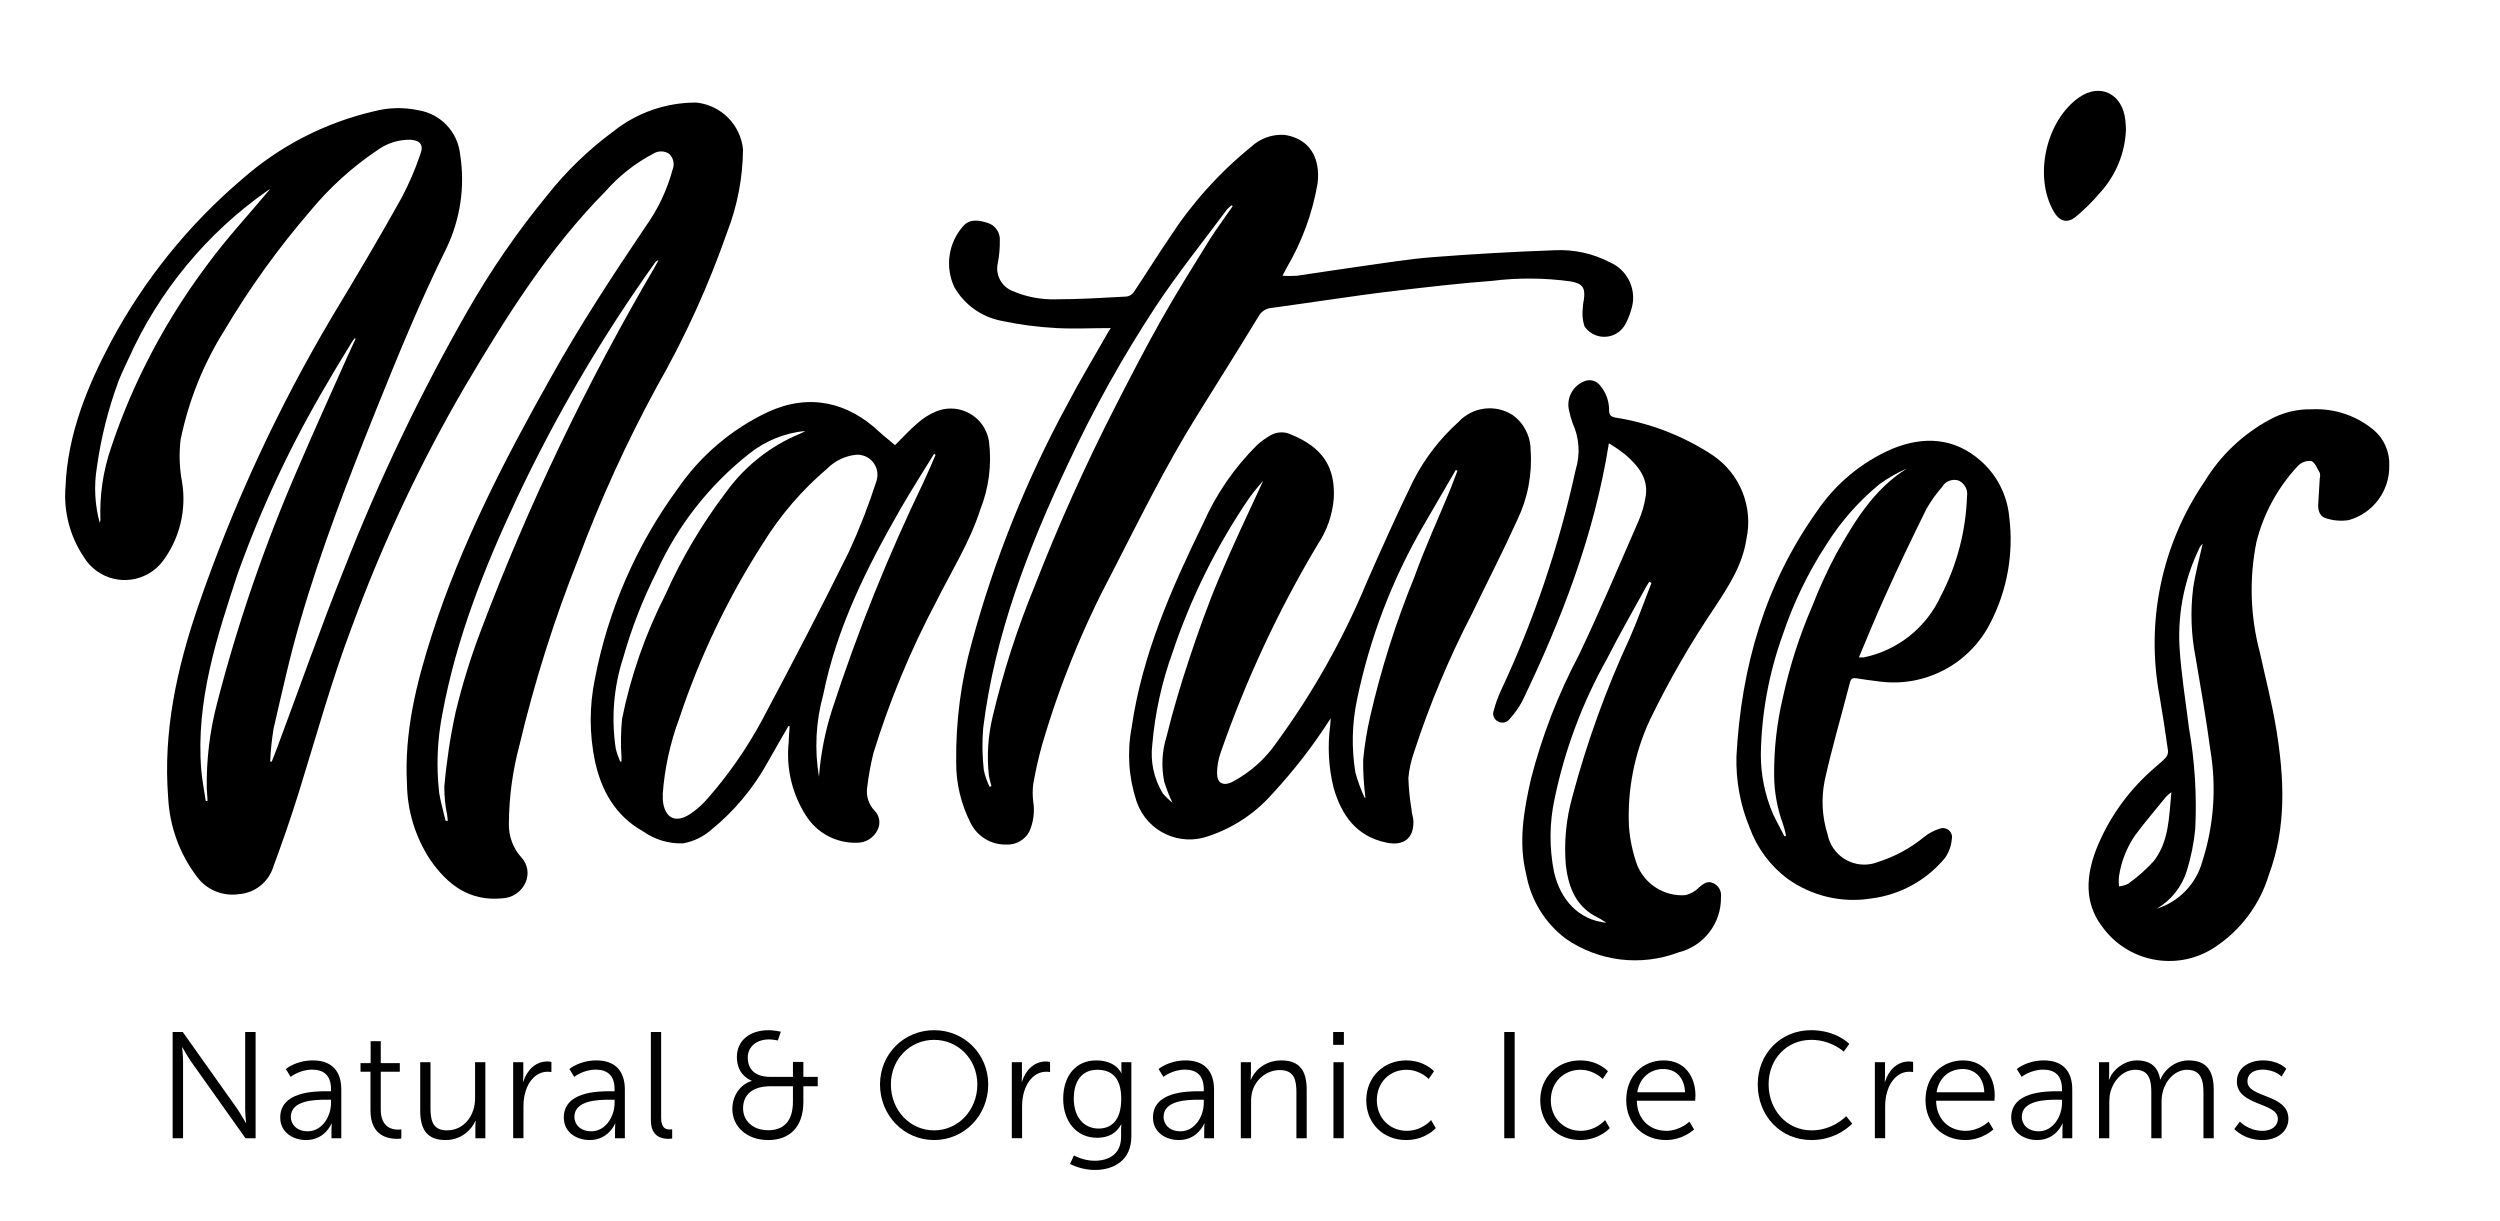
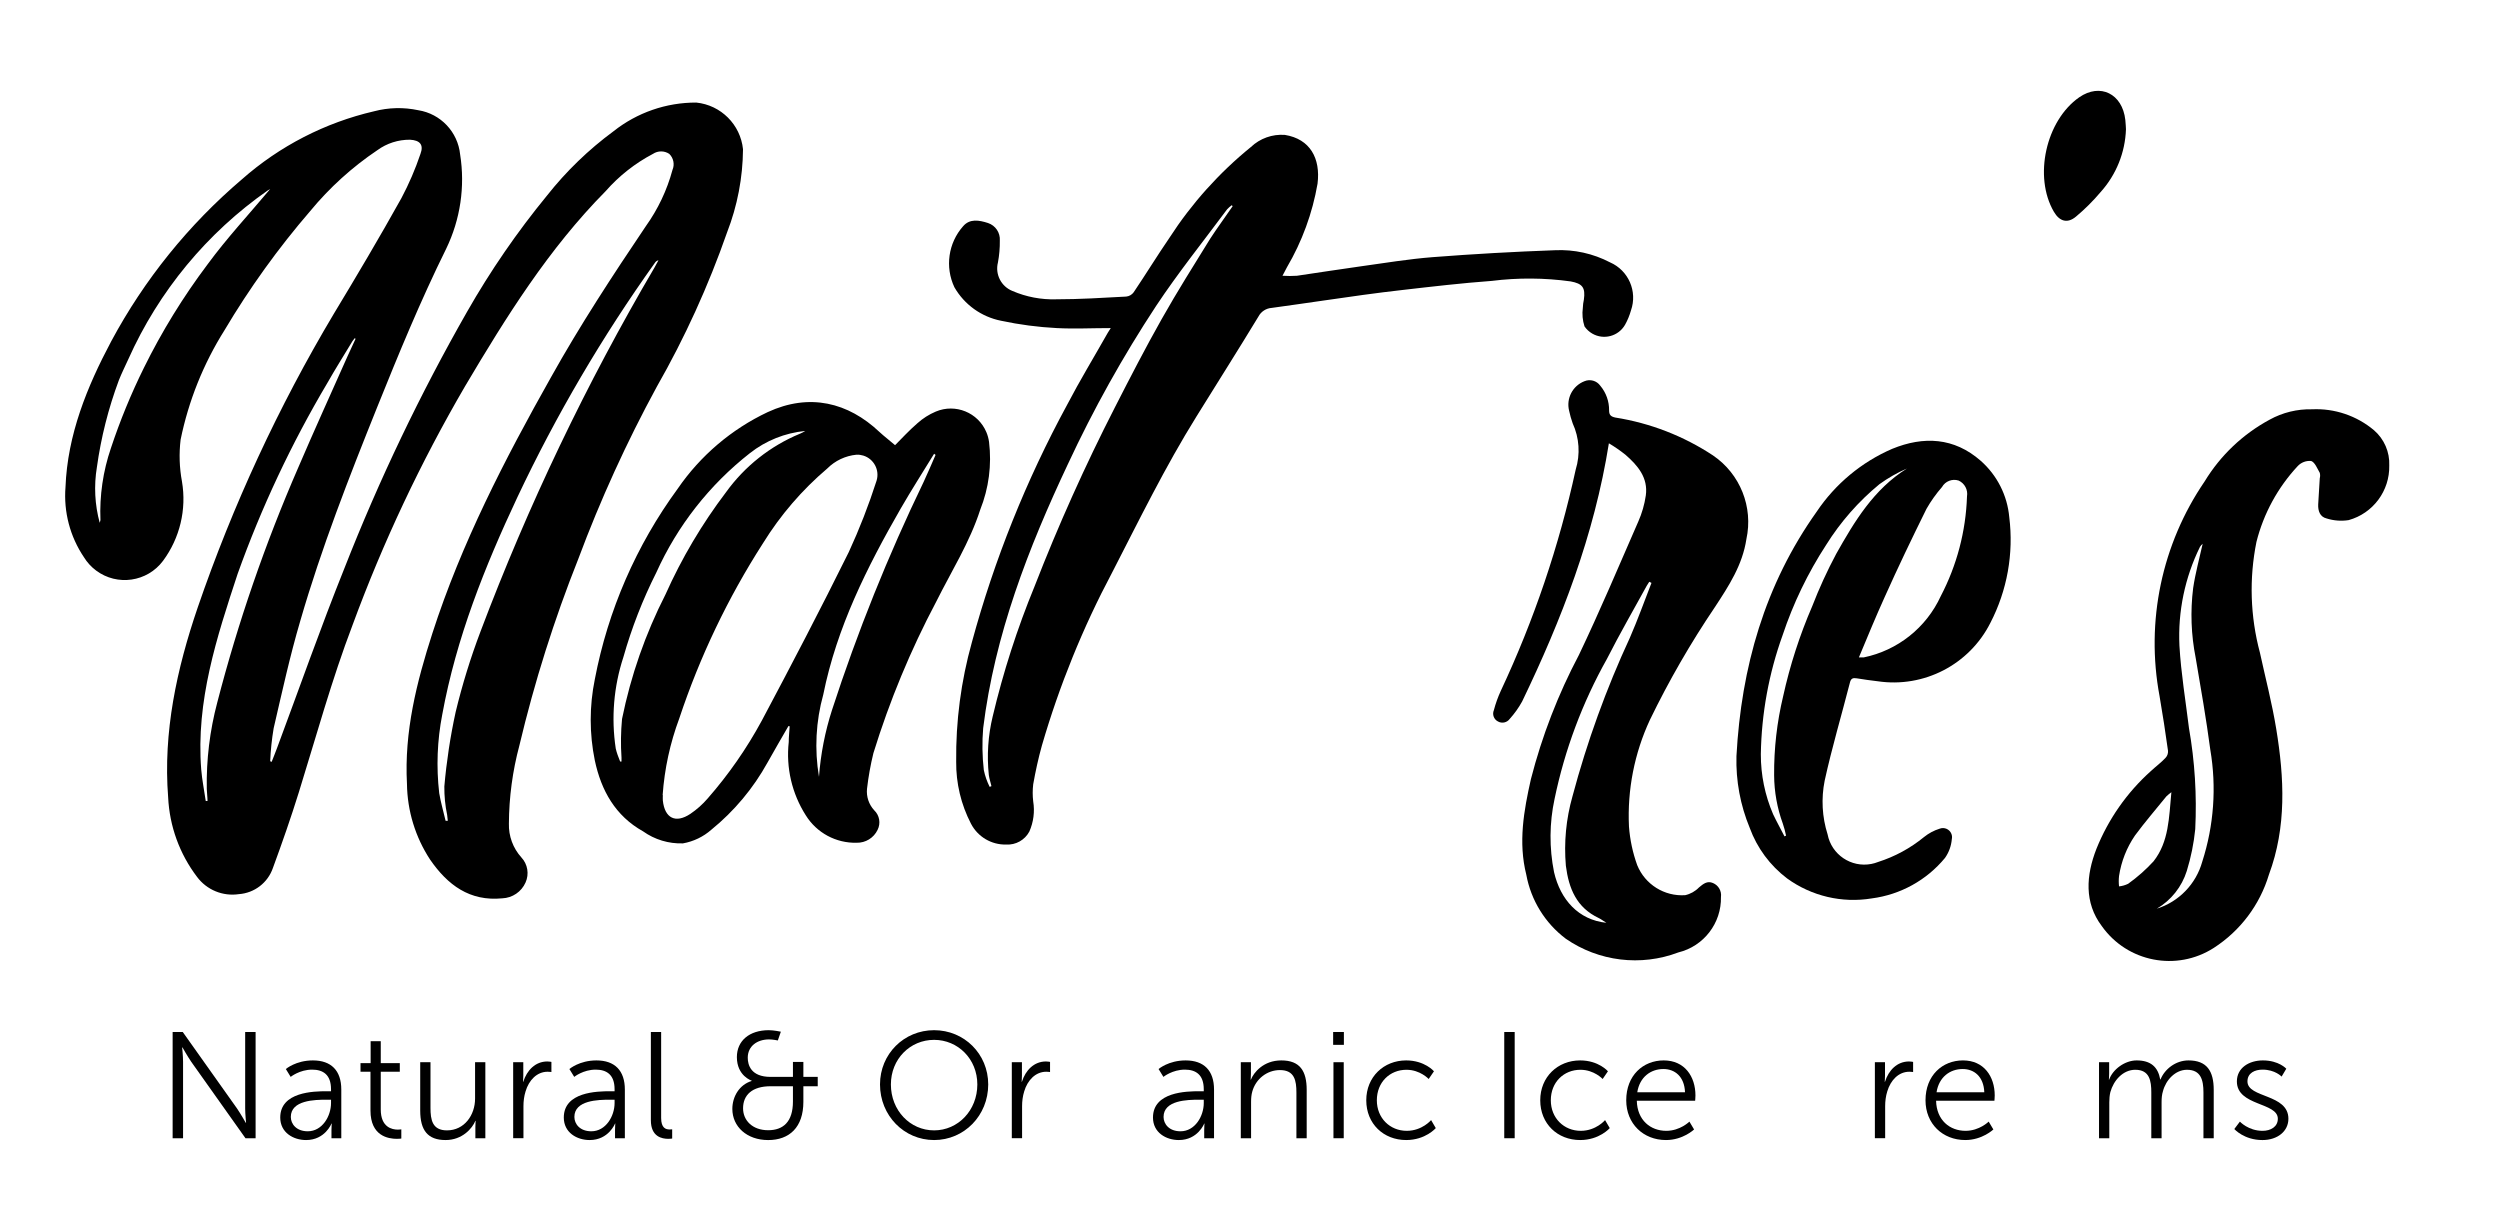
<svg xmlns="http://www.w3.org/2000/svg" version="1.1" id="Layer_1" x="0px" y="0px" width="582.078px" height="284.231px" viewBox="113.359 129.945 582.078 284.231" enable-background="new 113.359 129.945 582.078 284.231" xml:space="preserve">
  <title>Asset 2</title>
  <g>
    <g id="Layer_2">
      <g id="Layer_1-2">
        <g id="vKmpdT">
          <path d="M176.611,307.328c0.414-1.072,0.853-2.119,1.243-3.191c5.214-13.986,10.16-28.093,15.715-41.933      c8.07-20.58,17.622-40.548,28.581-59.745c5.414-9.487,11.617-18.501,18.543-26.948c4.479-5.675,9.7-10.723,15.521-15.01      c5.476-4.341,12.262-6.695,19.249-6.676c5.748,0.582,10.297,5.12,10.892,10.867c-0.053,6.62-1.308,13.175-3.704,19.346      c-4.35,12.463-9.831,24.5-16.374,35.964c-7.027,12.914-13.133,26.308-18.274,40.082c-5.622,14.129-10.206,28.649-13.718,43.444      c-1.587,5.93-2.406,12.039-2.437,18.178c-0.083,2.898,0.956,5.717,2.899,7.869c1.478,1.574,1.862,3.881,0.975,5.848      c-0.955,2.158-3.053,3.584-5.41,3.68c-7.602,0.756-12.743-3.119-16.812-9.016c-3.437-5.238-5.304-11.352-5.385-17.615      c-0.658-12.183,2.241-23.66,5.921-35.087c6.773-20.979,16.813-40.423,27.582-59.55c6.798-12.183,14.351-23.708,22.1-35.208      c2.837-3.964,4.941-8.404,6.213-13.109c0.554-1.286,0.253-2.781-0.755-3.752c-1.146-0.754-2.631-0.754-3.777,0      c-4.171,2.193-7.904,5.133-11.013,8.674c-13.279,13.426-23.147,29.239-32.748,45.442c-10.327,17.711-19.083,36.292-26.169,55.53      c-4.873,12.792-8.479,25.973-12.524,38.985c-1.852,5.945-3.899,11.818-6.043,17.641c-1.181,3.434-4.297,5.83-7.919,6.092      c-3.741,0.561-7.487-0.984-9.746-4.02c-4.06-5.344-6.405-11.791-6.725-18.494c-1.194-15.253,1.998-29.897,6.872-44.2      c8.172-23.821,18.787-46.733,31.675-68.37c5.36-8.869,10.648-17.787,15.765-26.973c1.756-3.309,3.239-6.756,4.435-10.307      c0.804-2.145-0.146-3.167-2.437-3.29c-2.73-0.024-5.396,0.83-7.602,2.437c-5.863,3.94-11.124,8.708-15.619,14.157      c-7.462,8.655-14.148,17.95-19.98,27.777c-4.905,7.805-8.364,16.43-10.209,25.462c-0.39,3.246-0.283,6.533,0.316,9.746      c1.105,6.5-0.487,13.17-4.41,18.469c-3.68,4.927-10.658,5.938-15.584,2.258c-1.135-0.847-2.097-1.902-2.836-3.11      c-3.231-4.792-4.743-10.539-4.289-16.301c0.463-12.183,4.995-23.342,10.648-33.966c7.699-14.35,18.012-27.134,30.409-37.694      c8.791-7.761,19.375-13.212,30.798-15.862c3.361-0.885,6.883-0.968,10.283-0.244c5.211,0.825,9.214,5.057,9.746,10.307      c1.184,7.469,0.053,15.122-3.241,21.929c-6.018,12.183-11.086,24.512-16.105,36.987c-6.555,16.325-12.962,32.723-17.86,49.633      c-2.437,8.26-4.264,16.666-6.213,25.048c-0.428,2.54-0.697,5.102-0.804,7.674L176.611,307.328z M217.107,321.047h0.512      l-0.146-1.34c-0.458-2.188-0.678-4.418-0.658-6.652c0.508-5.824,1.387-11.611,2.632-17.324      c1.533-6.353,3.461-12.603,5.774-18.713c11.086-29.371,24.649-57.746,40.545-84.818c0.316-0.536,0.609-1.096,0.901-1.657      c-0.359,0.085-0.668,0.314-0.853,0.634c-12.26,17.17-22.958,35.404-31.968,54.482c-7.651,16.276-14.254,32.845-17.519,50.656      c-1.172,6.027-1.41,12.199-0.707,18.3C215.986,316.832,216.62,318.902,217.107,321.047L217.107,321.047z M196.152,208.818      l-0.219-0.122c-0.184,0.217-0.355,0.445-0.512,0.682c-1.949,3.24-3.972,6.433-5.848,9.746      c-8.365,14.104-15.358,28.979-20.881,44.419c-4.873,14.79-9.747,29.653-8.479,45.589c0.195,2.436,0.707,4.871,1.048,7.309h0.414      c0-0.949-0.146-1.875-0.17-2.826c-0.119-6.781,0.701-13.545,2.437-20.101c4.837-18.684,11.134-36.957,18.834-54.653      c3.729-8.698,7.651-17.324,11.501-25.974C194.886,211.571,195.519,210.207,196.152,208.818z M176.27,173.951l-0.512,0.292      c-14.213,9.921-25.458,23.524-32.528,39.351c-0.755,1.657-1.56,3.265-2.193,4.873c-2.44,6.542-4.156,13.332-5.117,20.248      c-0.717,4.318-0.493,8.74,0.658,12.962c0.074-0.206,0.131-0.418,0.17-0.633c-0.23-5.69,0.596-11.374,2.437-16.764      c2.124-6.399,4.688-12.644,7.675-18.688c4.171-8.459,9.123-16.51,14.79-24.049C166.134,185.427,171.348,179.823,176.27,173.951z      " />
          <path d="M371.976,206.333c-4.361,0-8.479,0.22-12.572,0c-4.359-0.224-8.694-0.794-12.962-1.706      c-4.579-0.907-8.542-3.75-10.868-7.797c-2.227-4.713-1.432-10.301,2.022-14.205c1.56-1.828,3.752-1.414,5.799-0.755      c1.746,0.575,2.879,2.26,2.753,4.093c0.023,1.708-0.124,3.414-0.438,5.092c-0.701,2.76,0.761,5.61,3.412,6.652      c3.19,1.372,6.641,2.028,10.112,1.925c5.458,0,10.891-0.341,16.325-0.634c0.702-0.063,1.341-0.428,1.754-0.999      c2.826-4.191,5.482-8.528,8.333-12.694c5.169-7.995,11.566-15.124,18.957-21.125c2.123-2.017,4.999-3.043,7.919-2.826      c5.872,0.95,8.333,5.458,7.603,11.354c-1.188,6.874-3.606,13.478-7.14,19.492l-1.023,1.95c1.12,0.073,2.243,0.073,3.362,0      c4.874-0.707,9.894-1.511,14.839-2.193c5.604-0.78,11.184-1.706,16.813-2.145c9.454-0.731,18.957-1.267,28.435-1.608      c4.447-0.208,8.87,0.768,12.817,2.827c4.301,1.878,6.425,6.755,4.872,11.184c-0.329,1.171-0.796,2.3-1.389,3.362      c-1.543,2.668-4.956,3.58-7.623,2.037c-0.719-0.416-1.336-0.986-1.806-1.671c-0.456-1.398-0.589-2.881-0.39-4.337      c0.022-0.64,0.104-1.275,0.242-1.9c0.391-2.802-0.316-3.728-3.069-4.239c-6.092-0.845-12.269-0.886-18.372-0.122      c-6.968,0.512-13.889,1.316-20.832,2.12c-6.092,0.683-12.183,1.56-18.227,2.437c-4.044,0.561-8.113,1.194-12.183,1.73      c-1.313,0.089-2.485,0.855-3.094,2.022c-4.728,7.797-9.601,15.472-14.401,23.221c-7.31,11.744-13.352,24.122-19.663,36.378      c-6.815,12.83-12.293,26.326-16.35,40.276c-0.829,2.973-1.486,5.994-2.022,9.016c-0.158,1.328-0.158,2.668,0,3.996      c0.387,2.377,0.074,4.814-0.902,7.018c-1.051,1.971-3.154,3.15-5.385,3.021c-3.445,0.082-6.634-1.811-8.211-4.873      c-2.306-4.455-3.486-9.408-3.435-14.426c-0.107-9.393,1.124-18.754,3.655-27.801c5.217-19.208,12.649-37.745,22.148-55.236      c2.973-5.702,6.335-11.233,9.502-16.837L371.976,206.333z M400.362,177.946l-0.22-0.219c-0.385,0.285-0.744,0.603-1.072,0.951      c-5.556,7.48-11.403,14.765-16.544,22.514c-7.726,11.748-14.583,24.045-20.516,36.792      c-9.259,19.639-17.056,39.765-19.736,61.499c-0.27,3.246-0.22,6.509,0.146,9.746c0.282,1.363,0.741,2.682,1.364,3.924      l0.414-0.17c-0.195-0.854-0.487-1.707-0.609-2.584c-0.482-4.566-0.177-9.182,0.901-13.645      c2.449-10.335,5.708-20.462,9.747-30.286c5.531-14.223,11.784-28.154,18.737-41.738c3.509-6.872,7.042-13.718,10.818-20.418      c3.776-6.701,7.48-12.524,11.306-18.737C396.78,182.966,398.632,180.505,400.362,177.946z" />
          <path d="M296.929,298.996c-1.657,2.827-3.265,5.676-4.873,8.504c-3.312,5.994-7.746,11.297-13.06,15.617      c-1.874,1.654-4.167,2.758-6.627,3.193c-3.318,0.109-6.581-0.875-9.284-2.803c-6.457-3.605-9.746-9.504-11.232-16.496      c-1.279-6.236-1.279-12.669,0-18.908c3.058-16.039,9.65-31.196,19.298-44.37c5.283-7.695,12.514-13.85,20.955-17.835      c9.747-4.508,18.737-2.242,25.998,4.605c1.145,1.072,2.437,2.022,3.655,3.094c1.486-1.486,3.241-3.411,5.19-5.092      c1.267-1.143,2.717-2.065,4.289-2.729c4.575-1.929,9.849,0.215,11.778,4.791c0.307,0.728,0.517,1.493,0.624,2.276      c0.65,5.343-0.053,10.765-2.047,15.765c-2.437,7.602-6.725,14.351-10.258,21.442c-5.965,11.27-10.86,23.073-14.62,35.257      c-0.668,2.727-1.166,5.494-1.486,8.283c-0.186,1.838,0.426,3.666,1.681,5.02c1.237,1.182,1.554,3.033,0.78,4.557      c-0.892,1.873-2.8,3.047-4.873,2.998c-4.801,0.125-9.308-2.305-11.842-6.385c-3.229-5.066-4.63-11.084-3.972-17.055      c0-1.244,0.146-2.437,0.219-3.68L296.929,298.996z M267.69,315.078c-0.024,0.42-0.024,0.844,0,1.266      c0.438,4.119,2.973,5.385,6.408,3.094c1.503-1.016,2.864-2.229,4.045-3.605c4.849-5.541,9.066-11.604,12.573-18.079      c6.919-13.012,13.742-26.071,20.272-39.278c2.486-5.396,4.642-10.937,6.457-16.593c0.77-2.467-0.605-5.09-3.072-5.86      c-0.519-0.162-1.063-0.232-1.606-0.207c-2.571,0.251-4.974,1.388-6.798,3.216c-5.866,4.981-10.914,10.852-14.96,17.397      c-8.174,12.73-14.722,26.433-19.493,40.789c-2.14,5.738-3.444,11.751-3.874,17.861H267.69z M257.749,307.256h0.317      c0-0.293,0-0.584,0-0.902c-0.203-3.004-0.162-6.018,0.122-9.014c2.042-10.071,5.443-19.817,10.111-28.972      c3.777-8.456,8.511-16.451,14.108-23.83c4.354-6.038,10.302-10.745,17.178-13.596c0.441-0.182,0.865-0.401,1.267-0.658      c-4.703,0.452-9.176,2.245-12.889,5.166c-9.401,7.361-16.876,16.893-21.783,27.777c-3.179,6.312-5.749,12.912-7.675,19.712      c-2.252,6.861-2.862,14.155-1.779,21.295C256.945,305.209,257.335,306.232,257.749,307.256z M304.044,310.813      c0.391-5.301,1.413-10.535,3.046-15.593c5.903-18.15,13.025-35.88,21.32-53.069c0.975-2.071,1.852-4.191,2.778-6.287      l-0.341-0.268c-2.607,4.264-5.312,8.479-7.797,12.792c-7.846,13.669-14.863,27.655-18.006,43.273      C303.312,297.895,302.971,304.434,304.044,310.813z" />
-           <path d="M423.192,297.168c-4.012,6.298-8.587,12.218-13.669,17.689c-3.973,4.488-9.057,7.85-14.741,9.746      c-6.749,2.467-14.22-1.004-16.687-7.754c-0.043-0.119-0.085-0.238-0.125-0.359c-1.83-5.545-2.216-11.467-1.121-17.203      c2.437-16.909,9.259-32.333,16.666-47.513c3.006-6.794,7.253-12.967,12.524-18.201c0.947-0.857,1.984-1.609,3.095-2.242      c1.487-0.885,3.32-0.958,4.873-0.195c7.31,2.997,10.307,7.578,9.893,14.912c-0.319,3.838-1.62,7.53-3.776,10.721      c-9.135,15.316-16.686,31.521-22.539,48.365c-0.567,1.563-0.856,3.213-0.853,4.875c0,2.266,1.389,2.996,3.436,2.047      c4.229-2.211,7.846-5.434,10.526-9.381c8.456-11.58,15.5-24.128,20.979-37.377c3.484-7.895,6.993-15.765,10.771-23.489      c2.642-5.142,6.2-9.758,10.501-13.62c3.246-3.511,8.538-4.198,12.573-1.632c2.644,1.877,4.214,4.919,4.215,8.162      c0.415,5.621-0.661,11.252-3.119,16.325c-3.313,7.31-7.065,14.62-10.599,21.929c-5.353,10.345-9.852,21.109-13.45,32.187      c-0.666,1.914-1.101,3.902-1.291,5.92c0.08,2.451,0.324,4.895,0.73,7.311c0,0.877,0.415,1.754,0.439,2.656      c0.146,4.068-2.242,5.92-6.238,5.092c-7.066-1.461-10.502-6.383-12.354-12.816c-1.159-4.725-1.424-9.625-0.779-14.449      C423.12,298.29,423.145,297.729,423.192,297.168z M407.477,241.882c-1.178,1.303-2.284,2.67-3.313,4.093      c-7.555,11.1-13.547,23.185-17.811,35.916c-2.497,6.903-4.078,14.104-4.703,21.417c-0.491,3.951,0.368,7.951,2.437,11.354      c0.673,0.795,1.424,1.521,2.241,2.17c-0.738-1.582-1.373-3.211-1.9-4.873c-0.718-3.523-0.525-7.172,0.561-10.6      c1.486-6.067,3.29-12.061,5.263-18.006c1.974-5.945,4.313-12.573,6.896-18.688C400.362,257.038,403.943,249.46,407.477,241.882      L407.477,241.882z M431.088,315.686h0.194c-0.389-2.932-0.567-5.887-0.536-8.844c0.328-3.387,0.873-6.748,1.633-10.064      c2.544-11.078,5.982-21.932,10.282-32.455c2.437-6.822,5.507-13.474,8.284-20.199c0.609-1.511,1.17-3.045,1.754-4.581      l-0.39-0.171c-2.437,4.191-4.872,8.382-7.31,12.573c-7.443,12.737-12.752,26.605-15.716,41.056      c-1.147,5.544-1.263,11.252-0.341,16.836C429.496,311.844,430.214,313.799,431.088,315.686L431.088,315.686z" />
          <path d="M487.957,233.159c-3.411,21.417-11.014,41.033-20.199,60.111c-0.805,1.464-1.778,2.83-2.899,4.069      c-0.629,0.86-1.803,1.112-2.729,0.584c-0.961-0.49-1.377-1.641-0.951-2.631c0.405-1.538,0.942-3.039,1.608-4.483      c7.725-16.472,13.576-33.758,17.446-51.534c1.096-3.554,0.845-7.388-0.707-10.77c-0.342-0.955-0.618-1.932-0.828-2.924      c-0.716-2.86,0.809-5.805,3.558-6.871c1.327-0.564,2.868-0.128,3.703,1.048c1.351,1.608,2.077,3.65,2.047,5.75      c0,1.023,0.39,1.438,1.462,1.657c8.12,1.285,15.872,4.292,22.733,8.82c6.327,4.301,9.404,12.018,7.772,19.492      c-0.901,5.994-4.094,10.892-7.31,15.79c-5.674,8.39-10.738,17.176-15.155,26.29c-3.607,7.76-5.279,16.28-4.874,24.829      c0.229,3.078,0.875,6.113,1.926,9.016c1.834,4.48,6.327,7.287,11.159,6.969c1.226-0.273,2.344-0.9,3.217-1.803      c0.998-0.83,1.925-1.609,3.265-1.023c1.278,0.537,2.037,1.865,1.852,3.24c0.129,6.096-3.993,11.465-9.917,12.914      c-8.732,3.309-18.534,2.117-26.218-3.191c-4.818-3.637-8.097-8.949-9.186-14.889c-1.9-7.553-0.585-14.912,1.072-22.27      c2.582-10.045,6.336-19.753,11.184-28.923c4.873-10.209,9.283-20.661,13.815-31.041c0.86-1.941,1.45-3.991,1.755-6.092      c0.561-4.118-1.877-6.968-4.728-9.454C490.603,234.86,489.308,233.964,487.957,233.159z M497.874,265.664l-0.512-0.268      l-0.585,0.925c-3.094,5.629-6.311,11.209-9.283,17.057c-5.708,10.169-9.817,21.158-12.183,32.578      c-1.212,5.615-1.253,11.422-0.122,17.055c1.486,6.408,5.677,11.111,12.183,11.793c-0.706-0.438-1.193-0.828-1.754-1.096      c-5.19-2.438-6.993-6.871-7.676-12.184c-0.472-5.434,0.048-10.906,1.535-16.154c3.382-12.684,7.857-25.051,13.377-36.962      C494.682,274.216,496.217,269.927,497.874,265.664z" />
          <path d="M651.671,225.241c5.25-0.247,10.399,1.493,14.425,4.873c2.377,2.051,3.688,5.074,3.557,8.211      c0.127,5.902-3.766,11.138-9.453,12.719c-1.722,0.27-3.48,0.136-5.142-0.39c-1.535-0.365-2.022-1.754-1.949-3.289l0.365-6.067      c0.111-0.415,0.111-0.853,0-1.267c-0.585-0.999-1.121-2.437-1.998-2.753c-1.176-0.112-2.338,0.329-3.143,1.194      c-4.635,4.979-7.937,11.046-9.601,17.641c-1.722,8.54-1.446,17.362,0.805,25.779c1.291,5.921,2.826,11.793,3.801,17.763      c1.876,11.403,2.437,22.807-1.706,33.942c-2.115,7.031-6.668,13.078-12.841,17.055c-8.654,5.545-20.14,3.303-26.071-5.092      c-4.118-5.457-3.655-11.818-1.243-17.982c2.77-6.904,7.088-13.082,12.622-18.055c1.146-1.072,2.437-2.021,3.46-3.119      c0.414-0.438,0.625-1.029,0.585-1.633c-0.585-4.256-1.242-8.511-1.974-12.767c-3.256-17.391,0.521-35.363,10.501-49.974      c3.679-6.05,8.9-11.013,15.132-14.375C644.821,225.99,648.226,225.158,651.671,225.241z M615.536,341.514      c5.148-1.623,9.127-5.74,10.575-10.939c2.712-8.414,3.355-17.357,1.876-26.072c-0.95-7.163-2.193-14.302-3.411-21.417      c-1.059-5.336-1.256-10.806-0.585-16.204c0.512-3.484,1.462-6.92,2.217-10.33c-0.247,0.208-0.461,0.455-0.633,0.73      c-3.512,7.14-5.154,15.054-4.776,23.001c0.366,6.408,1.438,12.792,2.218,19.176c1.362,7.766,1.853,15.663,1.462,23.538      c-0.333,3.307-0.994,6.57-1.974,9.746C621.349,336.428,618.865,339.555,615.536,341.514z M618.924,314.395      c-0.41,0.301-0.801,0.627-1.17,0.975c-2.437,3.021-4.995,5.971-7.311,9.113c-1.924,2.816-3.19,6.031-3.703,9.406      c-0.094,0.809-0.094,1.625,0,2.436c0.736-0.078,1.454-0.283,2.12-0.609c2.149-1.535,4.134-3.291,5.921-5.238      C618.362,325.896,618.362,320.34,618.924,314.395z" />
          <path d="M517.659,305.988c1.12-20.637,6.578-39.886,18.688-56.918c4.336-6.455,10.434-11.528,17.567-14.62      c7.31-2.997,14.425-2.656,20.613,2.778c3.818,3.364,6.199,8.065,6.652,13.133c1.056,8.469-0.482,17.058-4.411,24.634      c-4.9,9.701-15.466,15.17-26.217,13.571c-1.633-0.195-3.266-0.414-4.873-0.683c-0.901-0.146-1.364,0-1.608,1.024      c-1.949,7.602-4.19,15.13-5.872,22.806c-0.833,4.156-0.599,8.457,0.682,12.5c0.914,4.715,5.479,7.799,10.194,6.885      c0.53-0.104,1.049-0.254,1.551-0.453c3.91-1.244,7.549-3.219,10.721-5.822c1.071-0.863,2.294-1.516,3.605-1.926      c1.089-0.432,2.321,0.1,2.754,1.188c0.158,0.396,0.191,0.832,0.098,1.248c-0.133,1.57-0.679,3.074-1.584,4.363      c-4.285,5.191-10.381,8.561-17.056,9.428c-6.929,1.145-14.027-0.531-19.712-4.652c-3.971-3.006-6.991-7.092-8.699-11.77      C518.557,317.412,517.502,311.715,517.659,305.988z M546.167,283.012c0.682,0,0.901,0,1.12,0      c7.906-1.628,14.564-6.921,17.934-14.254c3.756-7.184,5.847-15.12,6.116-23.221c0.264-1.534-0.536-3.053-1.949-3.704      c-1.486-0.48-3.105,0.151-3.874,1.511c-1.367,1.566-2.575,3.264-3.606,5.068c-3.362,6.798-6.652,13.645-9.746,20.564      C550.139,273.436,548.213,278.114,546.167,283.012z M528.843,324.678l0.365-0.172c-0.188-0.949-0.441-1.885-0.755-2.801      c-1.314-3.609-1.998-7.416-2.022-11.258c-0.047-6.186,0.656-12.355,2.096-18.372c1.581-7.193,3.85-14.219,6.773-20.979      c1.612-4.169,3.476-8.237,5.58-12.183c4.264-7.577,8.747-15.058,16.471-19.882c-2.263,0.981-4.411,2.206-6.408,3.655      c-4.871,4.008-9.06,8.781-12.402,14.131c-4.263,6.548-7.669,13.615-10.136,21.028c-3.203,8.893-4.916,18.253-5.068,27.705      c-0.015,4.799,0.956,9.551,2.851,13.961C527.016,321.266,527.966,322.947,528.843,324.678z" />
          <path d="M608.349,160.038c-0.183,5.416-2.271,10.593-5.896,14.62c-1.745,2.074-3.669,3.99-5.75,5.726      c-1.975,1.657-3.826,1.121-5.142-1.146c-4.752-8.138-1.877-21.198,5.896-26.631c4.873-3.387,10.063-0.853,10.745,5.263      C608.299,158.771,608.324,159.624,608.349,160.038z" />
        </g>
      </g>
    </g>
    <g>
      <path d="M153.552,370.226h2.358l12.632,17.805c0.845,1.231,2.041,3.343,2.041,3.343h0.07c0,0-0.211-2.041-0.211-3.343v-17.805    h2.428v24.736h-2.357l-12.632-17.805c-0.844-1.231-2.041-3.343-2.041-3.343h-0.07c0,0,0.211,2.041,0.211,3.343v17.805h-2.428    V370.226z" />
      <path d="M189.447,384.019h0.985v-0.457c0-3.413-1.865-4.574-4.398-4.574c-2.92,0-4.997,1.688-4.997,1.688l-1.126-1.829    c0,0,2.322-2.006,6.298-2.006c4.258,0,6.615,2.357,6.615,6.791v11.33h-2.287v-1.936c0-0.88,0.07-1.478,0.07-1.478h-0.07    c0,0-1.478,3.835-5.912,3.835c-2.956,0-6.017-1.724-6.017-5.242C178.61,384.159,186.386,384.019,189.447,384.019z     M185.014,393.344c3.378,0,5.419-3.52,5.419-6.58v-0.774h-1.021c-2.78,0-8.339,0.105-8.339,4.012    C181.073,391.654,182.375,393.344,185.014,393.344z" />
      <path d="M199.619,379.479h-2.322v-2.006h2.357v-5.102h2.358v5.102h4.433v2.006h-4.433v8.797c0,4.152,2.639,4.68,3.976,4.68    c0.492,0,0.809-0.07,0.809-0.07v2.146c0,0-0.387,0.07-1.021,0.07c-2.041,0-6.158-0.668-6.158-6.58V379.479z" />
      <path d="M211.198,377.263h2.393v10.627c0,2.779,0.422,5.242,3.835,5.242c4.046,0,6.544-3.554,6.544-7.389v-8.48h2.393v17.699    h-2.322v-2.639c0-0.774,0.07-1.408,0.07-1.408h-0.07c-0.704,1.725-3.026,4.469-6.932,4.469c-4.152,0-5.911-2.252-5.911-6.861    V377.263z" />
      <path d="M232.841,377.263h2.357v3.132c0,0.774-0.07,1.407-0.07,1.407h0.07c0.845-2.674,2.815-4.715,5.595-4.715    c0.493,0,0.95,0.105,0.95,0.105v2.357c0,0-0.422-0.07-0.88-0.07c-2.498,0-4.363,1.971-5.137,4.574    c-0.352,1.126-0.493,2.322-0.493,3.448v7.46h-2.393V377.263z" />
      <path d="M255.468,384.019h0.985v-0.457c0-3.413-1.865-4.574-4.398-4.574c-2.92,0-4.997,1.688-4.997,1.688l-1.126-1.829    c0,0,2.322-2.006,6.298-2.006c4.258,0,6.615,2.357,6.615,6.791v11.33h-2.287v-1.936c0-0.88,0.07-1.478,0.07-1.478h-0.07    c0,0-1.478,3.835-5.912,3.835c-2.956,0-6.017-1.724-6.017-5.242C244.631,384.159,252.407,384.019,255.468,384.019z     M251.035,393.344c3.378,0,5.419-3.52,5.419-6.58v-0.774h-1.021c-2.78,0-8.339,0.105-8.339,4.012    C247.094,391.654,248.396,393.344,251.035,393.344z" />
      <path d="M264.901,370.226h2.393v20.021c0,2.322,1.056,2.674,1.971,2.674c0.316,0,0.598-0.035,0.598-0.035v2.146    c0,0-0.422,0.07-0.88,0.07c-1.478,0-4.082-0.457-4.082-4.328V370.226z" />
      <path d="M288.374,381.626v-0.07c0,0-3.448-1.091-3.448-5.489c0-3.8,2.92-6.263,7.424-6.263c1.196,0,2.815,0.352,2.815,0.352    l-0.704,2.041c0,0-1.161-0.246-2.041-0.246c-2.78,0-4.961,1.583-4.961,4.257c0,1.654,0.704,4.469,5.313,4.469h5.208v-3.483h2.428    v3.483h3.343v2.182h-3.343v3.624c0,5.912-3.237,8.902-8.198,8.902c-4.961,0-8.339-3.131-8.339-7.248    C283.87,385.285,285.488,382.506,288.374,381.626z M292.209,393.097c3.483,0,5.771-1.935,5.771-6.686v-3.554h-5.208    c-4.293,0-6.404,2.041-6.404,5.138C286.368,390.81,288.549,393.097,292.209,393.097z" />
      <path d="M330.85,369.804c7.002,0,12.597,5.524,12.597,12.632c0,7.248-5.595,12.948-12.597,12.948    c-7.002,0-12.597-5.7-12.597-12.948C318.252,375.328,323.847,369.804,330.85,369.804z M330.85,393.132    c5.56,0,10.063-4.645,10.063-10.696c0-5.911-4.504-10.38-10.063-10.38c-5.595,0-10.063,4.469-10.063,10.38    C320.786,388.487,325.255,393.132,330.85,393.132z" />
      <path d="M348.94,377.263h2.357v3.132c0,0.774-0.07,1.407-0.07,1.407h0.07c0.845-2.674,2.815-4.715,5.595-4.715    c0.493,0,0.95,0.105,0.95,0.105v2.357c0,0-0.422-0.07-0.88-0.07c-2.498,0-4.363,1.971-5.137,4.574    c-0.352,1.126-0.493,2.322-0.493,3.448v7.46h-2.393V377.263z" />
-       <path d="M368.189,400.205c3.448,0,6.193-1.619,6.193-5.56v-1.619c0-0.668,0.07-1.267,0.07-1.267h-0.07    c-1.056,1.971-2.85,3.097-5.595,3.097c-4.75,0-7.882-3.765-7.882-9.078s2.92-8.938,7.671-8.938c4.68,0,5.841,2.956,5.841,2.956    h0.07c0,0-0.035-0.212-0.035-0.599v-1.936h2.322v17.277c0,5.63-4.152,7.812-8.48,7.812c-2.041,0-4.082-0.528-5.806-1.408    l0.915-1.97C363.404,398.974,365.585,400.205,368.189,400.205z M374.417,385.778c0-5.173-2.463-6.756-5.595-6.756    c-3.448,0-5.454,2.498-5.454,6.721s2.288,6.967,5.806,6.967C371.955,392.71,374.417,390.985,374.417,385.778z" />
      <path d="M392.647,384.019h0.985v-0.457c0-3.413-1.865-4.574-4.398-4.574c-2.92,0-4.997,1.688-4.997,1.688l-1.126-1.829    c0,0,2.322-2.006,6.298-2.006c4.258,0,6.615,2.357,6.615,6.791v11.33h-2.287v-1.936c0-0.88,0.07-1.478,0.07-1.478h-0.07    c0,0-1.478,3.835-5.912,3.835c-2.956,0-6.017-1.724-6.017-5.242C381.81,384.159,389.586,384.019,392.647,384.019z     M388.214,393.344c3.378,0,5.419-3.52,5.419-6.58v-0.774h-1.021c-2.78,0-8.339,0.105-8.339,4.012    C384.273,391.654,385.575,393.344,388.214,393.344z" />
      <path d="M402.257,377.263h2.357v2.64c0,0.773-0.07,1.407-0.07,1.407h0.07c0.633-1.619,2.885-4.469,7.072-4.469    c4.363,0,5.911,2.498,5.911,6.861v11.26h-2.393v-10.626c0-2.78-0.422-5.243-3.835-5.243c-3.026,0-5.63,2.076-6.439,4.996    c-0.211,0.739-0.281,1.549-0.281,2.393v8.48h-2.393V377.263z" />
      <path d="M423.758,370.226h2.499v2.991h-2.499V370.226z M423.829,377.263h2.393v17.699h-2.393V377.263z" />
      <path d="M440.756,376.841c4.328,0,6.474,2.533,6.474,2.533l-1.231,1.795c0,0-1.97-2.146-5.172-2.146    c-3.871,0-6.896,2.885-6.896,7.107c0,4.152,3.061,7.107,6.967,7.107c3.589,0,5.665-2.498,5.665-2.498l1.091,1.865    c0,0-2.393,2.779-6.896,2.779c-5.243,0-9.29-3.765-9.29-9.254C431.466,380.676,435.548,376.841,440.756,376.841z" />
      <path d="M463.596,370.226h2.428v24.736h-2.428V370.226z" />
      <path d="M481.262,376.841c4.328,0,6.474,2.533,6.474,2.533l-1.231,1.795c0,0-1.97-2.146-5.172-2.146    c-3.871,0-6.896,2.885-6.896,7.107c0,4.152,3.061,7.107,6.967,7.107c3.589,0,5.665-2.498,5.665-2.498l1.091,1.865    c0,0-2.393,2.779-6.896,2.779c-5.243,0-9.29-3.765-9.29-9.254C471.972,380.676,476.054,376.841,481.262,376.841z" />
      <path d="M500.723,376.841c4.892,0,7.39,3.765,7.39,8.163c0,0.423-0.07,1.231-0.07,1.231H494.46    c0.105,4.539,3.202,7.002,6.861,7.002c3.237,0,5.384-2.146,5.384-2.146l1.09,1.829c0,0-2.568,2.463-6.544,2.463    c-5.278,0-9.255-3.8-9.255-9.254C491.996,380.324,495.938,376.841,500.723,376.841z M505.685,384.266    c-0.142-3.695-2.394-5.419-5.032-5.419c-2.955,0-5.524,1.864-6.087,5.419H505.685z" />
-       <path d="M535.035,369.804c5.911,0,8.902,3.202,8.902,3.202l-1.303,1.794c0,0-2.885-2.744-7.529-2.744    c-5.806,0-9.958,4.504-9.958,10.345c0,5.911,4.152,10.731,10.028,10.731c4.996,0,8.022-3.308,8.022-3.308l1.407,1.725    c0,0-3.378,3.835-9.465,3.835c-7.319,0-12.526-5.735-12.526-12.948C522.614,375.258,527.962,369.804,535.035,369.804z" />
      <path d="M549.889,377.263h2.357v3.132c0,0.774-0.07,1.407-0.07,1.407h0.07c0.844-2.674,2.814-4.715,5.595-4.715    c0.492,0,0.949,0.105,0.949,0.105v2.357c0,0-0.422-0.07-0.879-0.07c-2.499,0-4.363,1.971-5.138,4.574    c-0.352,1.126-0.492,2.322-0.492,3.448v7.46h-2.393V377.263z" />
      <path d="M570.403,376.841c4.892,0,7.39,3.765,7.39,8.163c0,0.423-0.07,1.231-0.07,1.231h-13.582    c0.105,4.539,3.201,7.002,6.861,7.002c3.237,0,5.384-2.146,5.384-2.146l1.091,1.829c0,0-2.569,2.463-6.545,2.463    c-5.278,0-9.255-3.8-9.255-9.254C561.677,380.324,565.618,376.841,570.403,376.841z M575.365,384.266    c-0.141-3.695-2.393-5.419-5.032-5.419c-2.955,0-5.524,1.864-6.087,5.419H575.365z" />
-       <path d="M592.47,384.019h0.985v-0.457c0-3.413-1.865-4.574-4.398-4.574c-2.921,0-4.997,1.688-4.997,1.688l-1.126-1.829    c0,0,2.322-2.006,6.299-2.006c4.258,0,6.615,2.357,6.615,6.791v11.33h-2.287v-1.936c0-0.88,0.07-1.478,0.07-1.478h-0.07    c0,0-1.478,3.835-5.911,3.835c-2.956,0-6.018-1.724-6.018-5.242C581.632,384.159,589.408,384.019,592.47,384.019z     M588.036,393.344c3.378,0,5.419-3.52,5.419-6.58v-0.774h-1.021c-2.78,0-8.34,0.105-8.34,4.012    C584.095,391.654,585.397,393.344,588.036,393.344z" />
      <path d="M602.078,377.263h2.357v2.64c0,0.773-0.07,1.407-0.07,1.407h0.07c0.844-2.393,3.659-4.469,6.403-4.469    c3.272,0,4.962,1.513,5.489,4.434h0.07c0.95-2.393,3.519-4.434,6.51-4.434c4.293,0,5.876,2.498,5.876,6.861v11.26h-2.393v-10.661    c0-2.886-0.598-5.278-3.835-5.278c-2.71,0-4.927,2.393-5.595,4.996c-0.246,0.774-0.317,1.619-0.317,2.569v8.374h-2.393v-10.661    c0-2.675-0.387-5.278-3.729-5.278c-2.886,0-5.066,2.498-5.806,5.207c-0.176,0.739-0.246,1.549-0.246,2.358v8.374h-2.393V377.263z" />
      <path d="M634.877,391.092c0,0,1.971,2.146,5.278,2.146c1.9,0,3.554-0.949,3.554-2.814c0-3.87-9.535-2.921-9.535-8.691    c0-3.167,2.85-4.891,6.052-4.891c3.729,0,5.454,1.936,5.454,1.936l-1.091,1.829c0,0-1.513-1.618-4.434-1.618    c-1.794,0-3.519,0.774-3.519,2.744c0,3.906,9.535,2.851,9.535,8.691c0,2.886-2.498,4.961-6.052,4.961    c-4.293,0-6.545-2.568-6.545-2.568L634.877,391.092z" />
    </g>
  </g>
</svg>